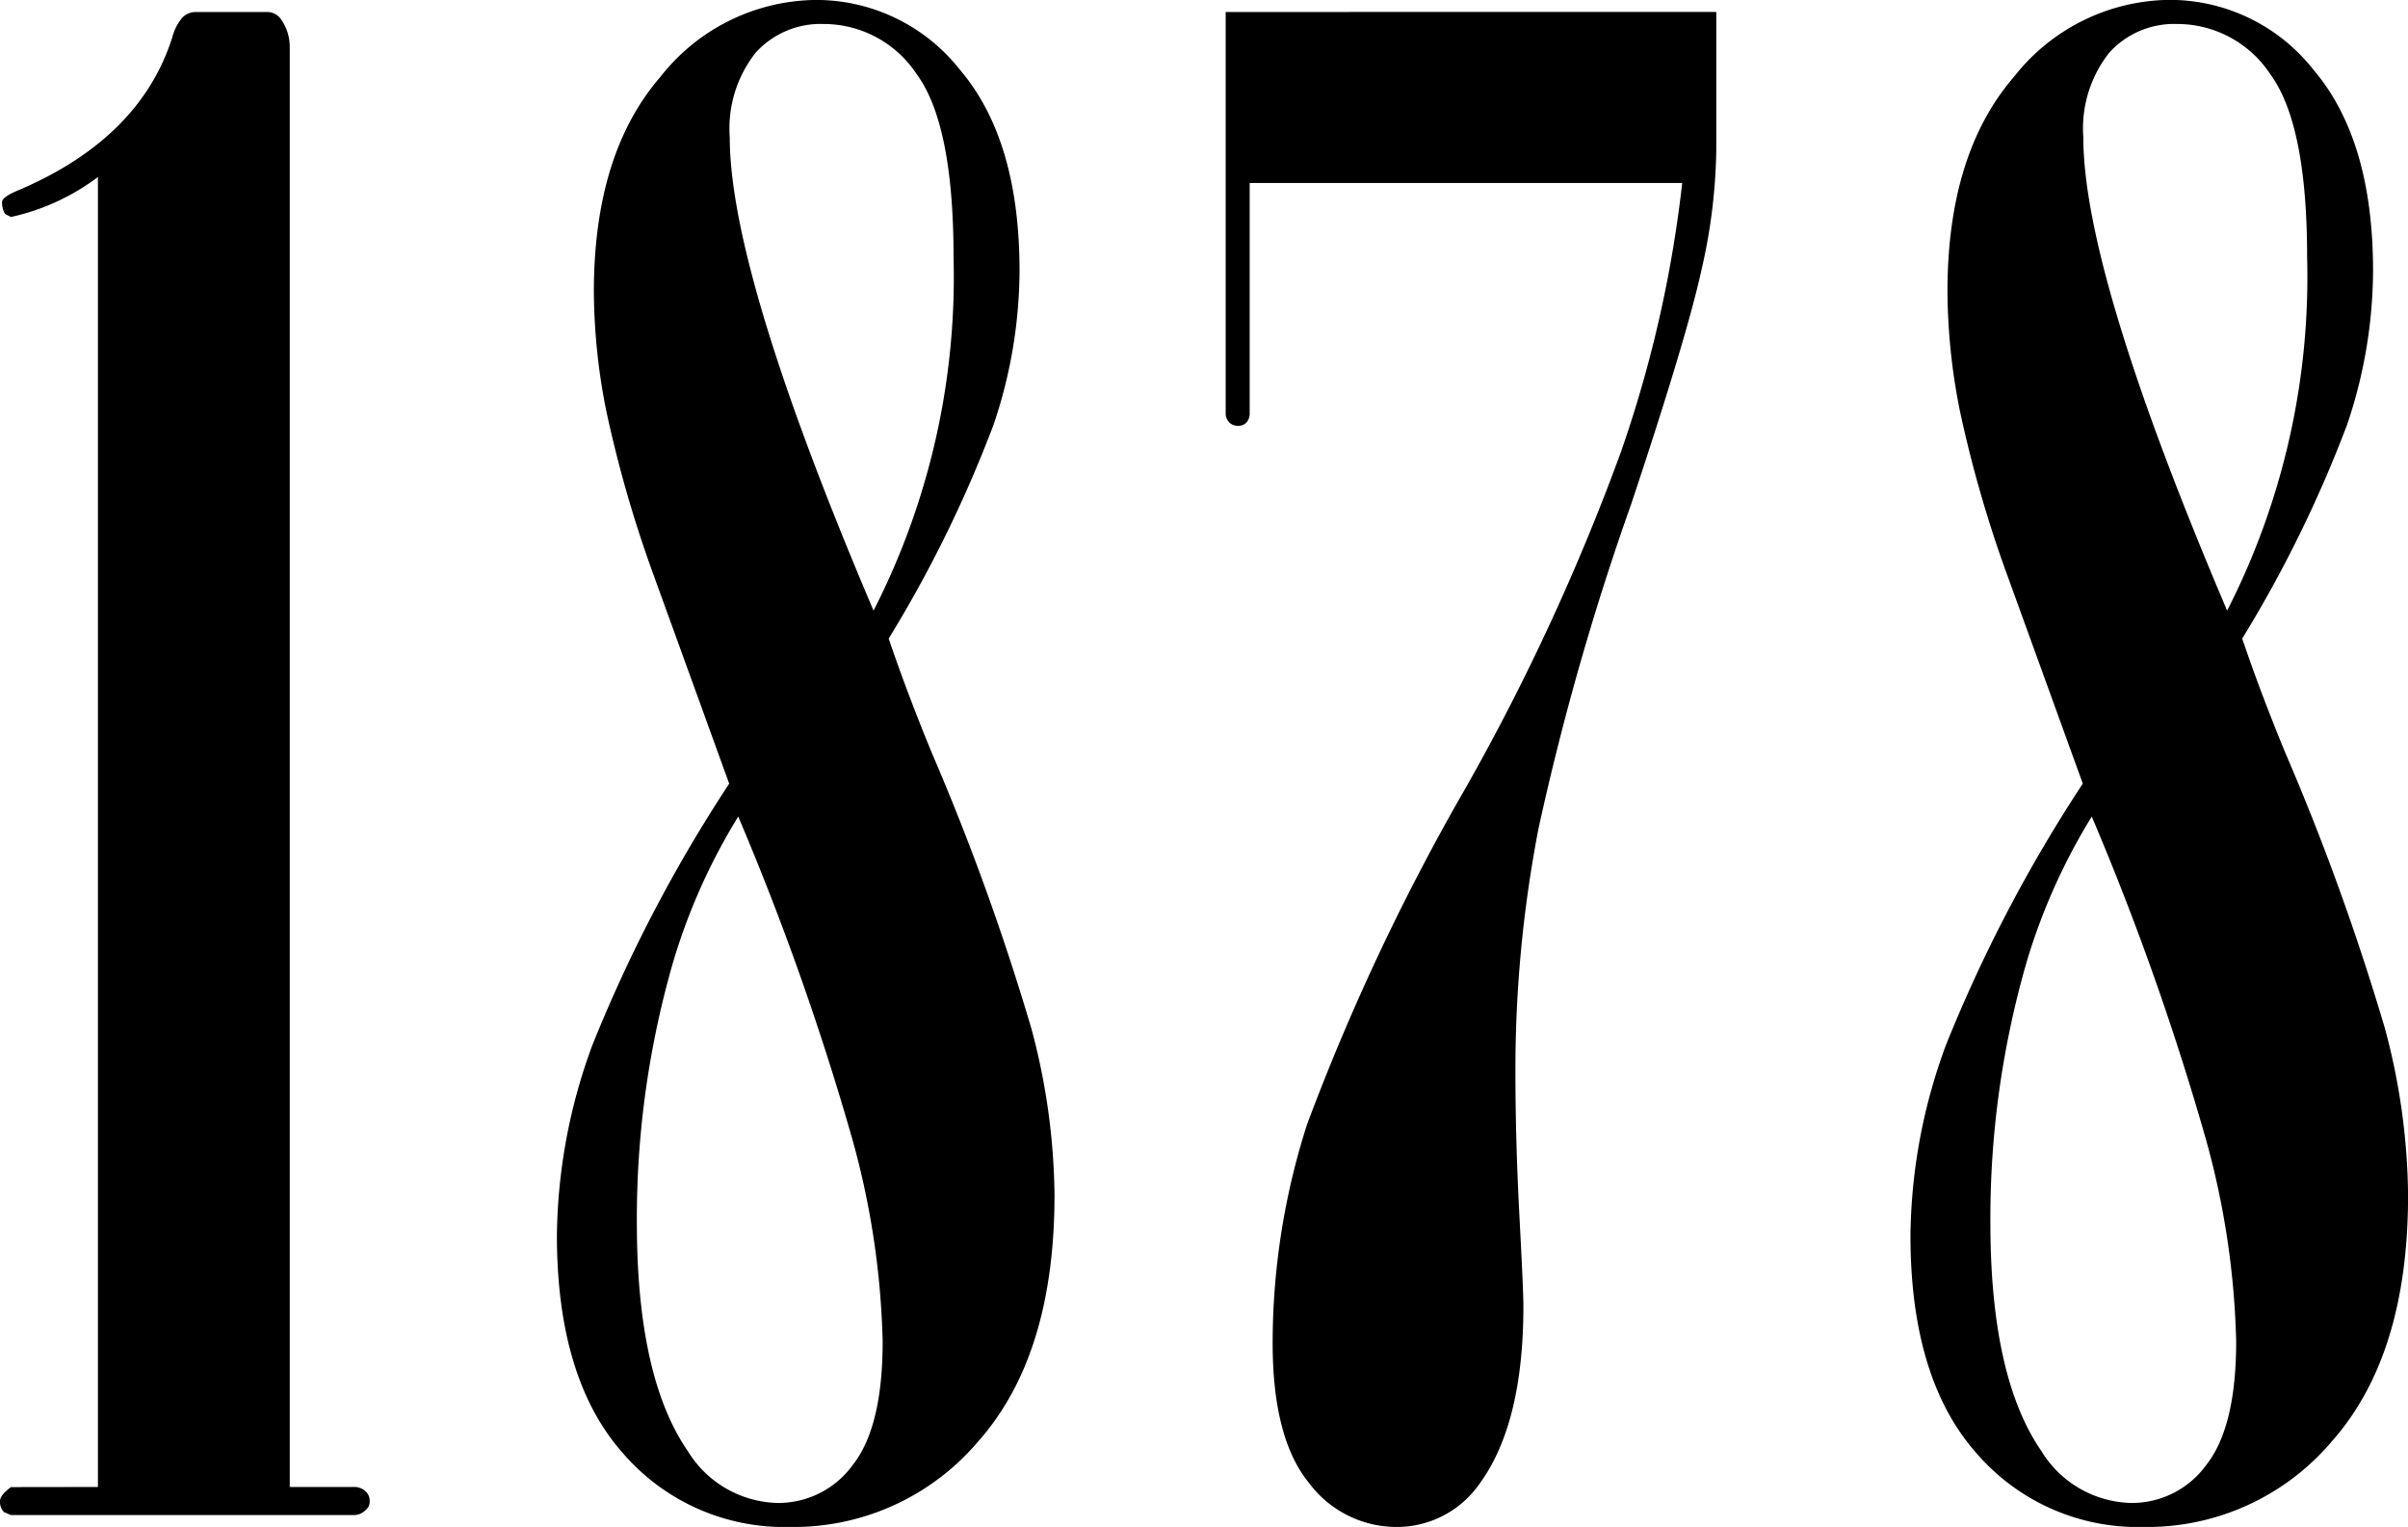
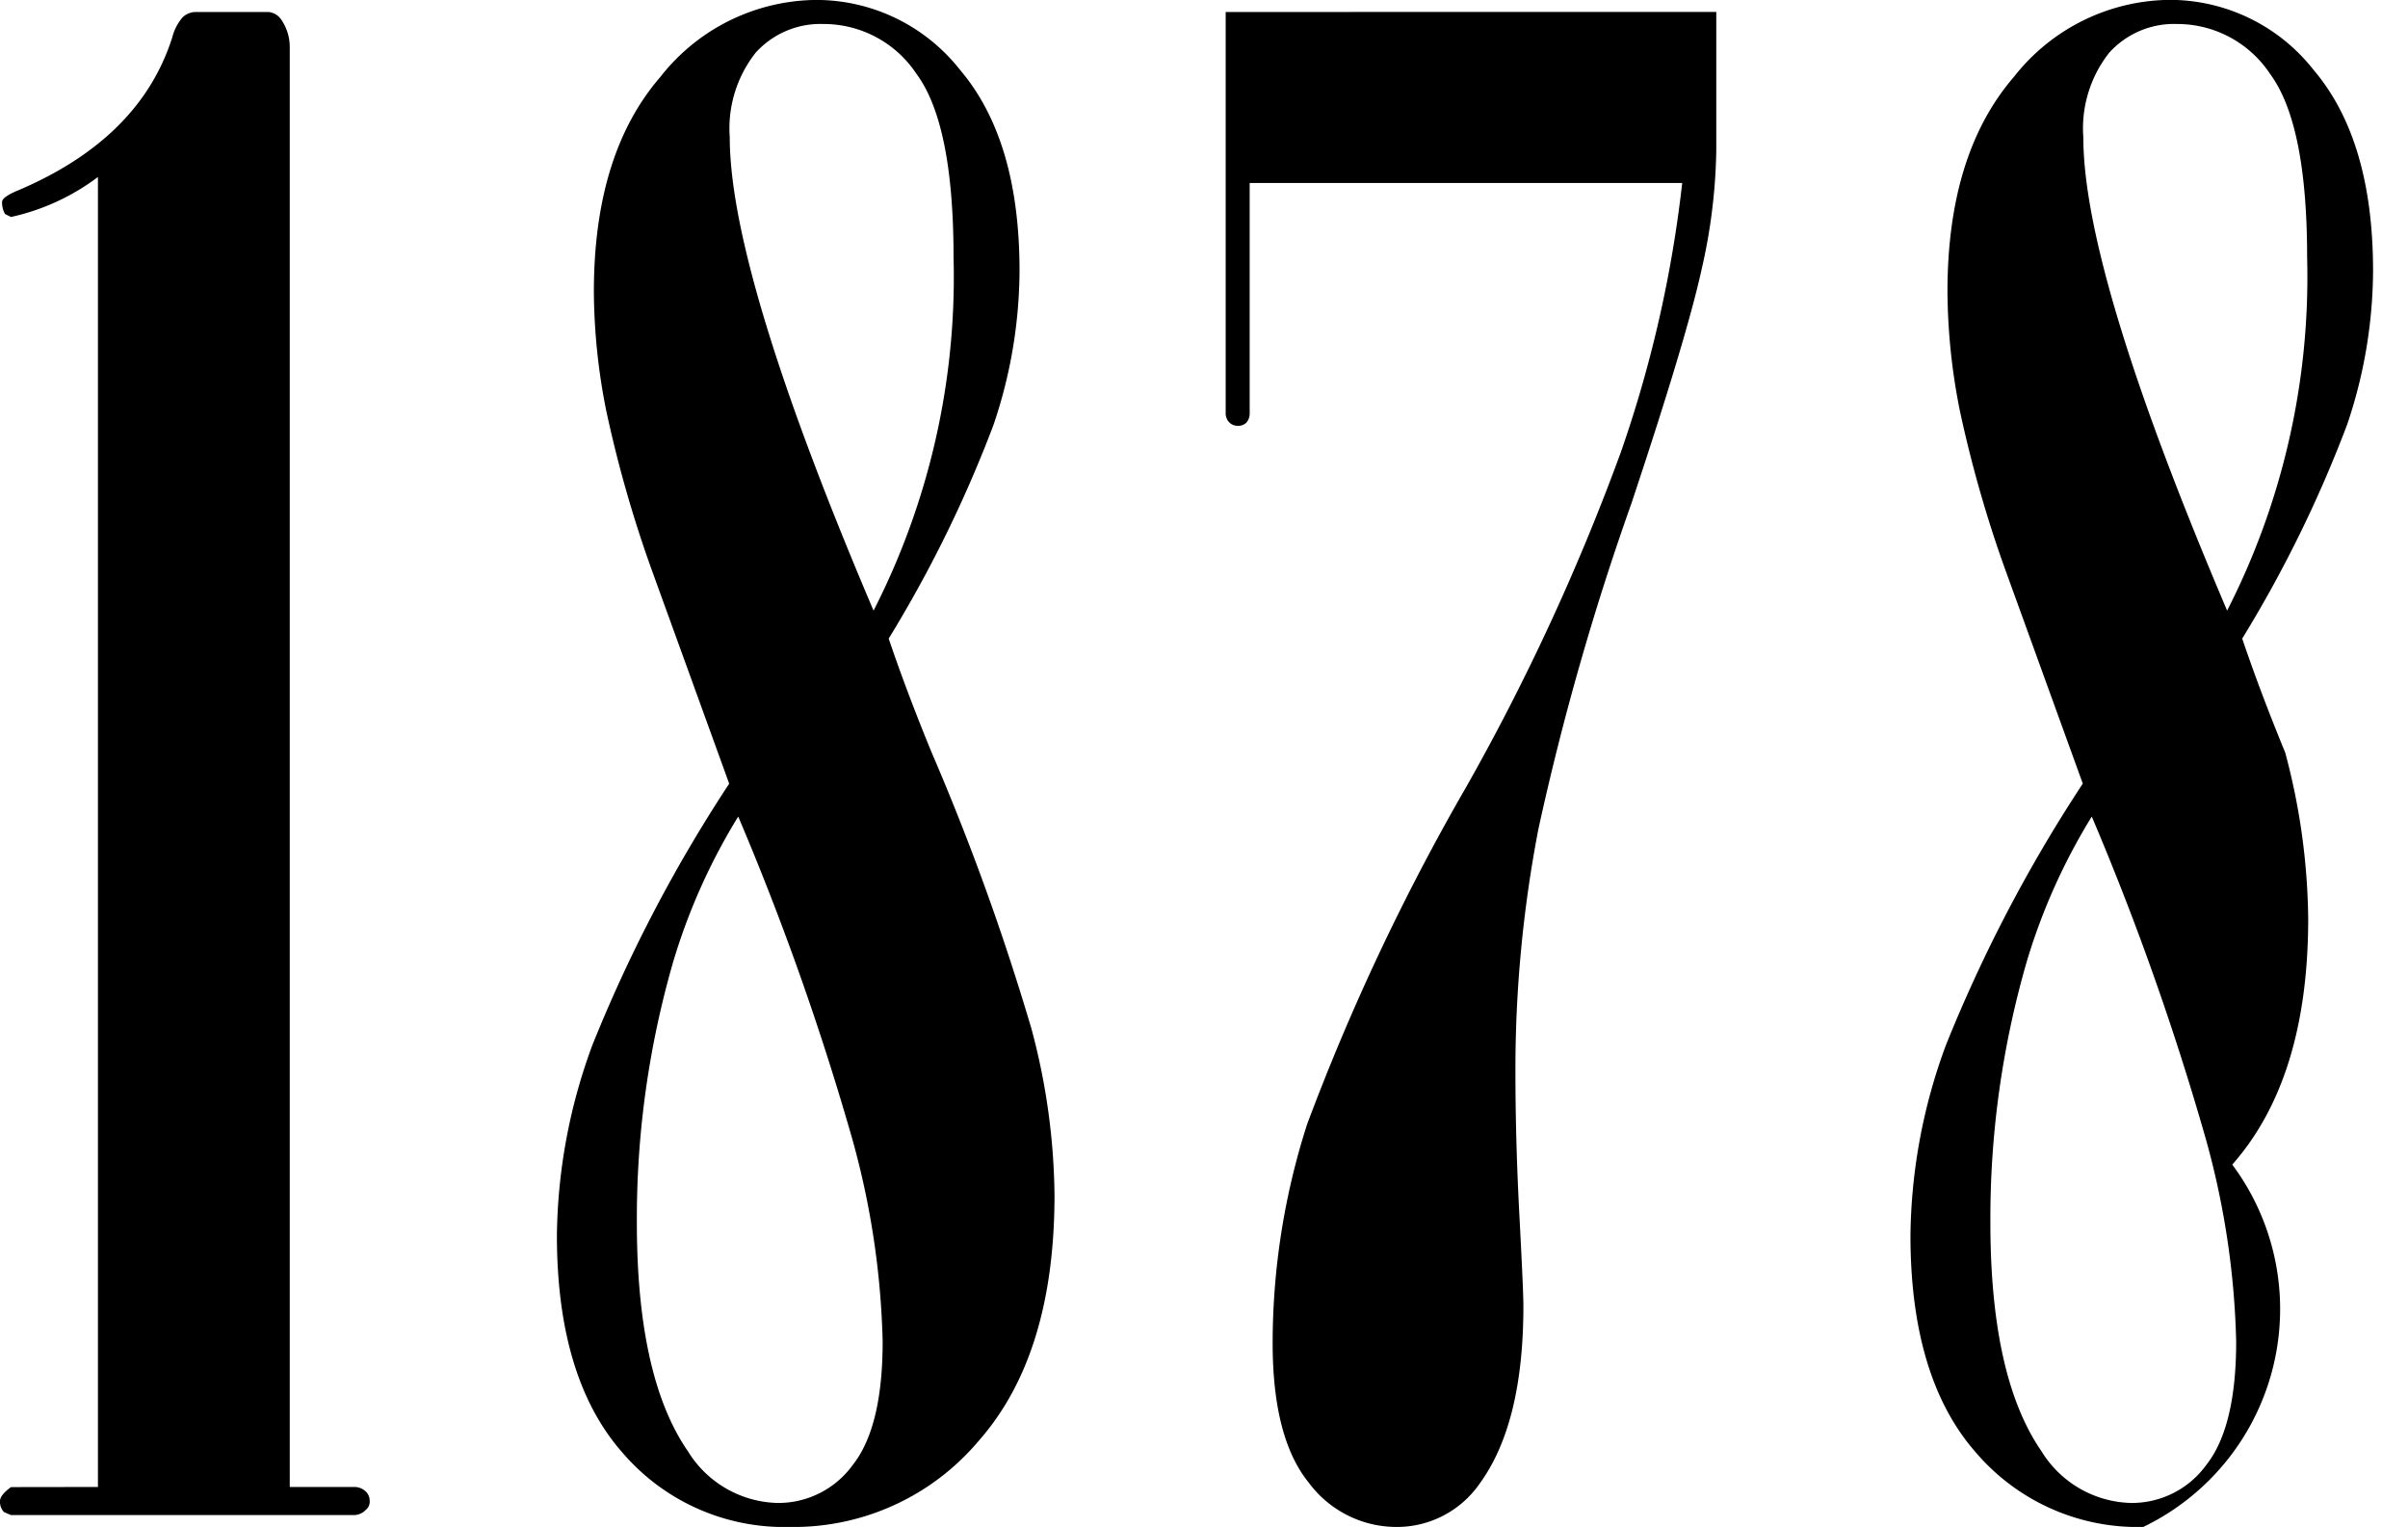
<svg xmlns="http://www.w3.org/2000/svg" width="94.148" height="59.688" viewBox="0 0 94.148 59.688">
-   <path d="M-91.609-1.094V-52.3a8.787,8.787,0,0,1-3.4,1.563l-.232-.117a.9.9,0,0,1-.116-.469q0-.2.662-.469,4.749-2.031,5.995-5.977a1.914,1.914,0,0,1,.409-.781.751.751,0,0,1,.526-.2h2.8a.667.667,0,0,1,.506.273,1.889,1.889,0,0,1,.35,1.094V-1.094h2.5a.651.651,0,0,1,.449.156.5.5,0,0,1,.176.391.411.411,0,0,1-.156.352.639.639,0,0,1-.469.2h-13.4l-.273-.117a.581.581,0,0,1-.156-.43q0-.234.43-.547Zm24.681-27.492-3.032-8.365a48.342,48.342,0,0,1-1.771-6.194,24.224,24.224,0,0,1-.488-4.668q0-5.391,2.6-8.4a7.82,7.82,0,0,1,6.074-3.008A7.152,7.152,0,0,1-57.9-56.484q2.324,2.734,2.324,7.852a18.943,18.943,0,0,1-1.016,6.016,49.2,49.2,0,0,1-4.1,8.359q.7,2.07,1.68,4.453A96.1,96.1,0,0,1-55.109-19a25.911,25.911,0,0,1,.9,6.5q0,6.25-2.969,9.609A9.454,9.454,0,0,1-64.562.469,8.323,8.323,0,0,1-71.105-2.44q-2.559-2.909-2.559-8.494a22.017,22.017,0,0,1,1.382-7.42A57.573,57.573,0,0,1-66.928-28.586Zm5.645-6.765a28.675,28.675,0,0,0,3.127-13.813q0-5.2-1.445-7.161a4.359,4.359,0,0,0-3.633-1.956,3.42,3.42,0,0,0-2.656,1.118,4.779,4.779,0,0,0-1.016,3.314Q-66.906-48.555-61.284-35.351ZM-66.575-27.3A23.766,23.766,0,0,0-69.1-21.682a36.058,36.058,0,0,0-1.438,10.255q0,6.044,1.992,8.93A4.228,4.228,0,0,0-65.031-.469,3.594,3.594,0,0,0-62.1-1.95q1.172-1.481,1.172-4.833a32.143,32.143,0,0,0-1.193-7.932A108.176,108.176,0,0,0-66.575-27.3Zm38.24-31.453v5.43a22.088,22.088,0,0,1-.586,4.688q-.586,2.656-2.734,9.1a105.062,105.062,0,0,0-3.633,12.715,49.6,49.6,0,0,0-.9,9.473q0,2.7.156,5.645t.156,3.535q0,4.609-1.719,6.953A3.933,3.933,0,0,1-40.836.469,4.273,4.273,0,0,1-44.273-1.27Q-45.68-3.008-45.68-6.719a27.956,27.956,0,0,1,1.348-8.555,88.132,88.132,0,0,1,6.23-13.2,87.842,87.842,0,0,0,6.035-13.066,48.273,48.273,0,0,0,2.4-10.527H-46.578v8.984a.551.551,0,0,1-.117.371.438.438,0,0,1-.352.137.452.452,0,0,1-.332-.137.5.5,0,0,1-.137-.371V-58.75Zm14.33,30.164-3.032-8.365a48.342,48.342,0,0,1-1.771-6.194,24.224,24.224,0,0,1-.488-4.668q0-5.391,2.6-8.4a7.82,7.82,0,0,1,6.074-3.008A7.152,7.152,0,0,1-4.98-56.484q2.324,2.734,2.324,7.852a18.943,18.943,0,0,1-1.016,6.016,49.2,49.2,0,0,1-4.1,8.359q.7,2.07,1.68,4.453A96.1,96.1,0,0,1-2.187-19a25.911,25.911,0,0,1,.9,6.5q0,6.25-2.969,9.609A9.454,9.454,0,0,1-11.641.469,8.323,8.323,0,0,1-18.184-2.44q-2.559-2.909-2.559-8.494a22.017,22.017,0,0,1,1.382-7.42A57.573,57.573,0,0,1-14.006-28.586Zm5.645-6.765A28.675,28.675,0,0,0-5.234-49.164q0-5.2-1.445-7.161a4.359,4.359,0,0,0-3.633-1.956,3.42,3.42,0,0,0-2.656,1.118,4.779,4.779,0,0,0-1.016,3.314Q-13.984-48.555-8.362-35.351ZM-13.654-27.3a23.766,23.766,0,0,0-2.526,5.615,36.058,36.058,0,0,0-1.438,10.255q0,6.044,1.992,8.93A4.228,4.228,0,0,0-12.109-.469,3.594,3.594,0,0,0-9.18-1.95q1.172-1.481,1.172-4.833A32.143,32.143,0,0,0-9.2-14.716,108.176,108.176,0,0,0-13.654-27.3Z" transform="translate(95.438 59.219)" />
+   <path d="M-91.609-1.094V-52.3a8.787,8.787,0,0,1-3.4,1.563l-.232-.117a.9.9,0,0,1-.116-.469q0-.2.662-.469,4.749-2.031,5.995-5.977a1.914,1.914,0,0,1,.409-.781.751.751,0,0,1,.526-.2h2.8a.667.667,0,0,1,.506.273,1.889,1.889,0,0,1,.35,1.094V-1.094h2.5a.651.651,0,0,1,.449.156.5.5,0,0,1,.176.391.411.411,0,0,1-.156.352.639.639,0,0,1-.469.2h-13.4l-.273-.117a.581.581,0,0,1-.156-.43q0-.234.43-.547Zm24.681-27.492-3.032-8.365a48.342,48.342,0,0,1-1.771-6.194,24.224,24.224,0,0,1-.488-4.668q0-5.391,2.6-8.4a7.82,7.82,0,0,1,6.074-3.008A7.152,7.152,0,0,1-57.9-56.484q2.324,2.734,2.324,7.852a18.943,18.943,0,0,1-1.016,6.016,49.2,49.2,0,0,1-4.1,8.359q.7,2.07,1.68,4.453A96.1,96.1,0,0,1-55.109-19a25.911,25.911,0,0,1,.9,6.5q0,6.25-2.969,9.609A9.454,9.454,0,0,1-64.562.469,8.323,8.323,0,0,1-71.105-2.44q-2.559-2.909-2.559-8.494a22.017,22.017,0,0,1,1.382-7.42A57.573,57.573,0,0,1-66.928-28.586Zm5.645-6.765a28.675,28.675,0,0,0,3.127-13.813q0-5.2-1.445-7.161a4.359,4.359,0,0,0-3.633-1.956,3.42,3.42,0,0,0-2.656,1.118,4.779,4.779,0,0,0-1.016,3.314Q-66.906-48.555-61.284-35.351ZM-66.575-27.3A23.766,23.766,0,0,0-69.1-21.682a36.058,36.058,0,0,0-1.438,10.255q0,6.044,1.992,8.93A4.228,4.228,0,0,0-65.031-.469,3.594,3.594,0,0,0-62.1-1.95q1.172-1.481,1.172-4.833a32.143,32.143,0,0,0-1.193-7.932A108.176,108.176,0,0,0-66.575-27.3Zm38.24-31.453v5.43a22.088,22.088,0,0,1-.586,4.688q-.586,2.656-2.734,9.1a105.062,105.062,0,0,0-3.633,12.715,49.6,49.6,0,0,0-.9,9.473q0,2.7.156,5.645t.156,3.535q0,4.609-1.719,6.953A3.933,3.933,0,0,1-40.836.469,4.273,4.273,0,0,1-44.273-1.27Q-45.68-3.008-45.68-6.719a27.956,27.956,0,0,1,1.348-8.555,88.132,88.132,0,0,1,6.23-13.2,87.842,87.842,0,0,0,6.035-13.066,48.273,48.273,0,0,0,2.4-10.527H-46.578v8.984a.551.551,0,0,1-.117.371.438.438,0,0,1-.352.137.452.452,0,0,1-.332-.137.5.5,0,0,1-.137-.371V-58.75Zm14.33,30.164-3.032-8.365a48.342,48.342,0,0,1-1.771-6.194,24.224,24.224,0,0,1-.488-4.668q0-5.391,2.6-8.4a7.82,7.82,0,0,1,6.074-3.008A7.152,7.152,0,0,1-4.98-56.484q2.324,2.734,2.324,7.852a18.943,18.943,0,0,1-1.016,6.016,49.2,49.2,0,0,1-4.1,8.359q.7,2.07,1.68,4.453a25.911,25.911,0,0,1,.9,6.5q0,6.25-2.969,9.609A9.454,9.454,0,0,1-11.641.469,8.323,8.323,0,0,1-18.184-2.44q-2.559-2.909-2.559-8.494a22.017,22.017,0,0,1,1.382-7.42A57.573,57.573,0,0,1-14.006-28.586Zm5.645-6.765A28.675,28.675,0,0,0-5.234-49.164q0-5.2-1.445-7.161a4.359,4.359,0,0,0-3.633-1.956,3.42,3.42,0,0,0-2.656,1.118,4.779,4.779,0,0,0-1.016,3.314Q-13.984-48.555-8.362-35.351ZM-13.654-27.3a23.766,23.766,0,0,0-2.526,5.615,36.058,36.058,0,0,0-1.438,10.255q0,6.044,1.992,8.93A4.228,4.228,0,0,0-12.109-.469,3.594,3.594,0,0,0-9.18-1.95q1.172-1.481,1.172-4.833A32.143,32.143,0,0,0-9.2-14.716,108.176,108.176,0,0,0-13.654-27.3Z" transform="translate(95.438 59.219)" />
</svg>